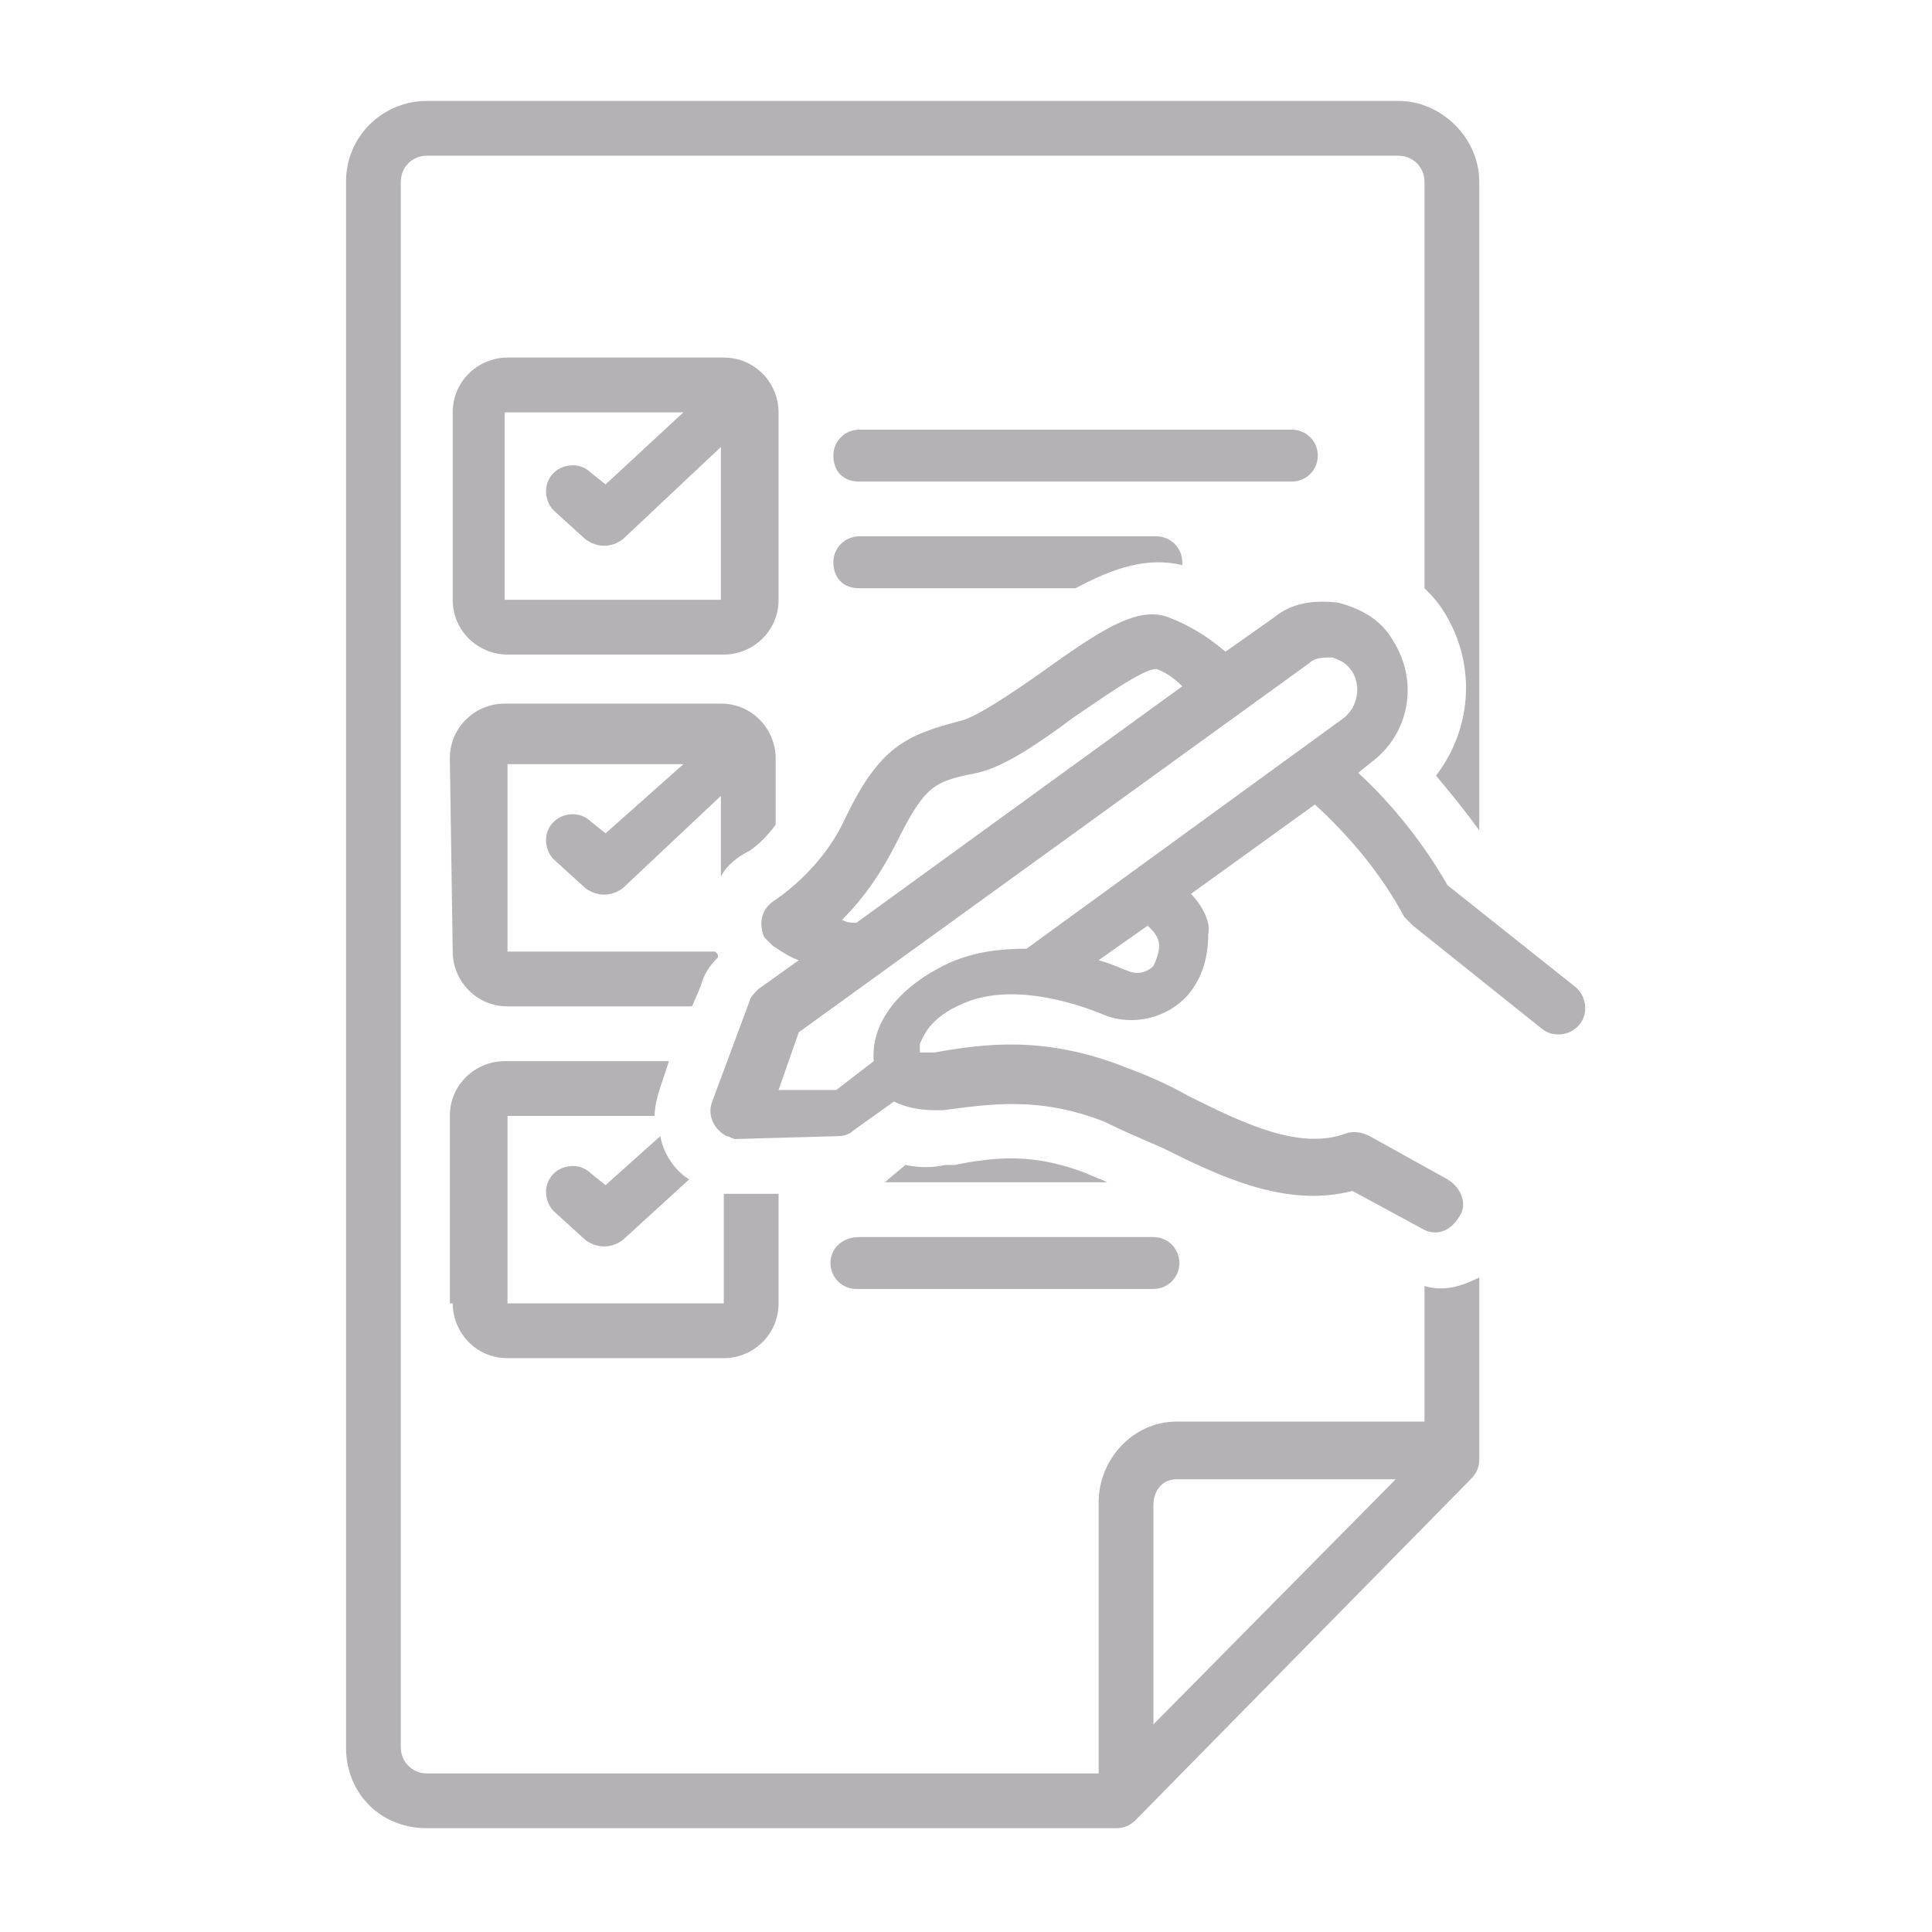
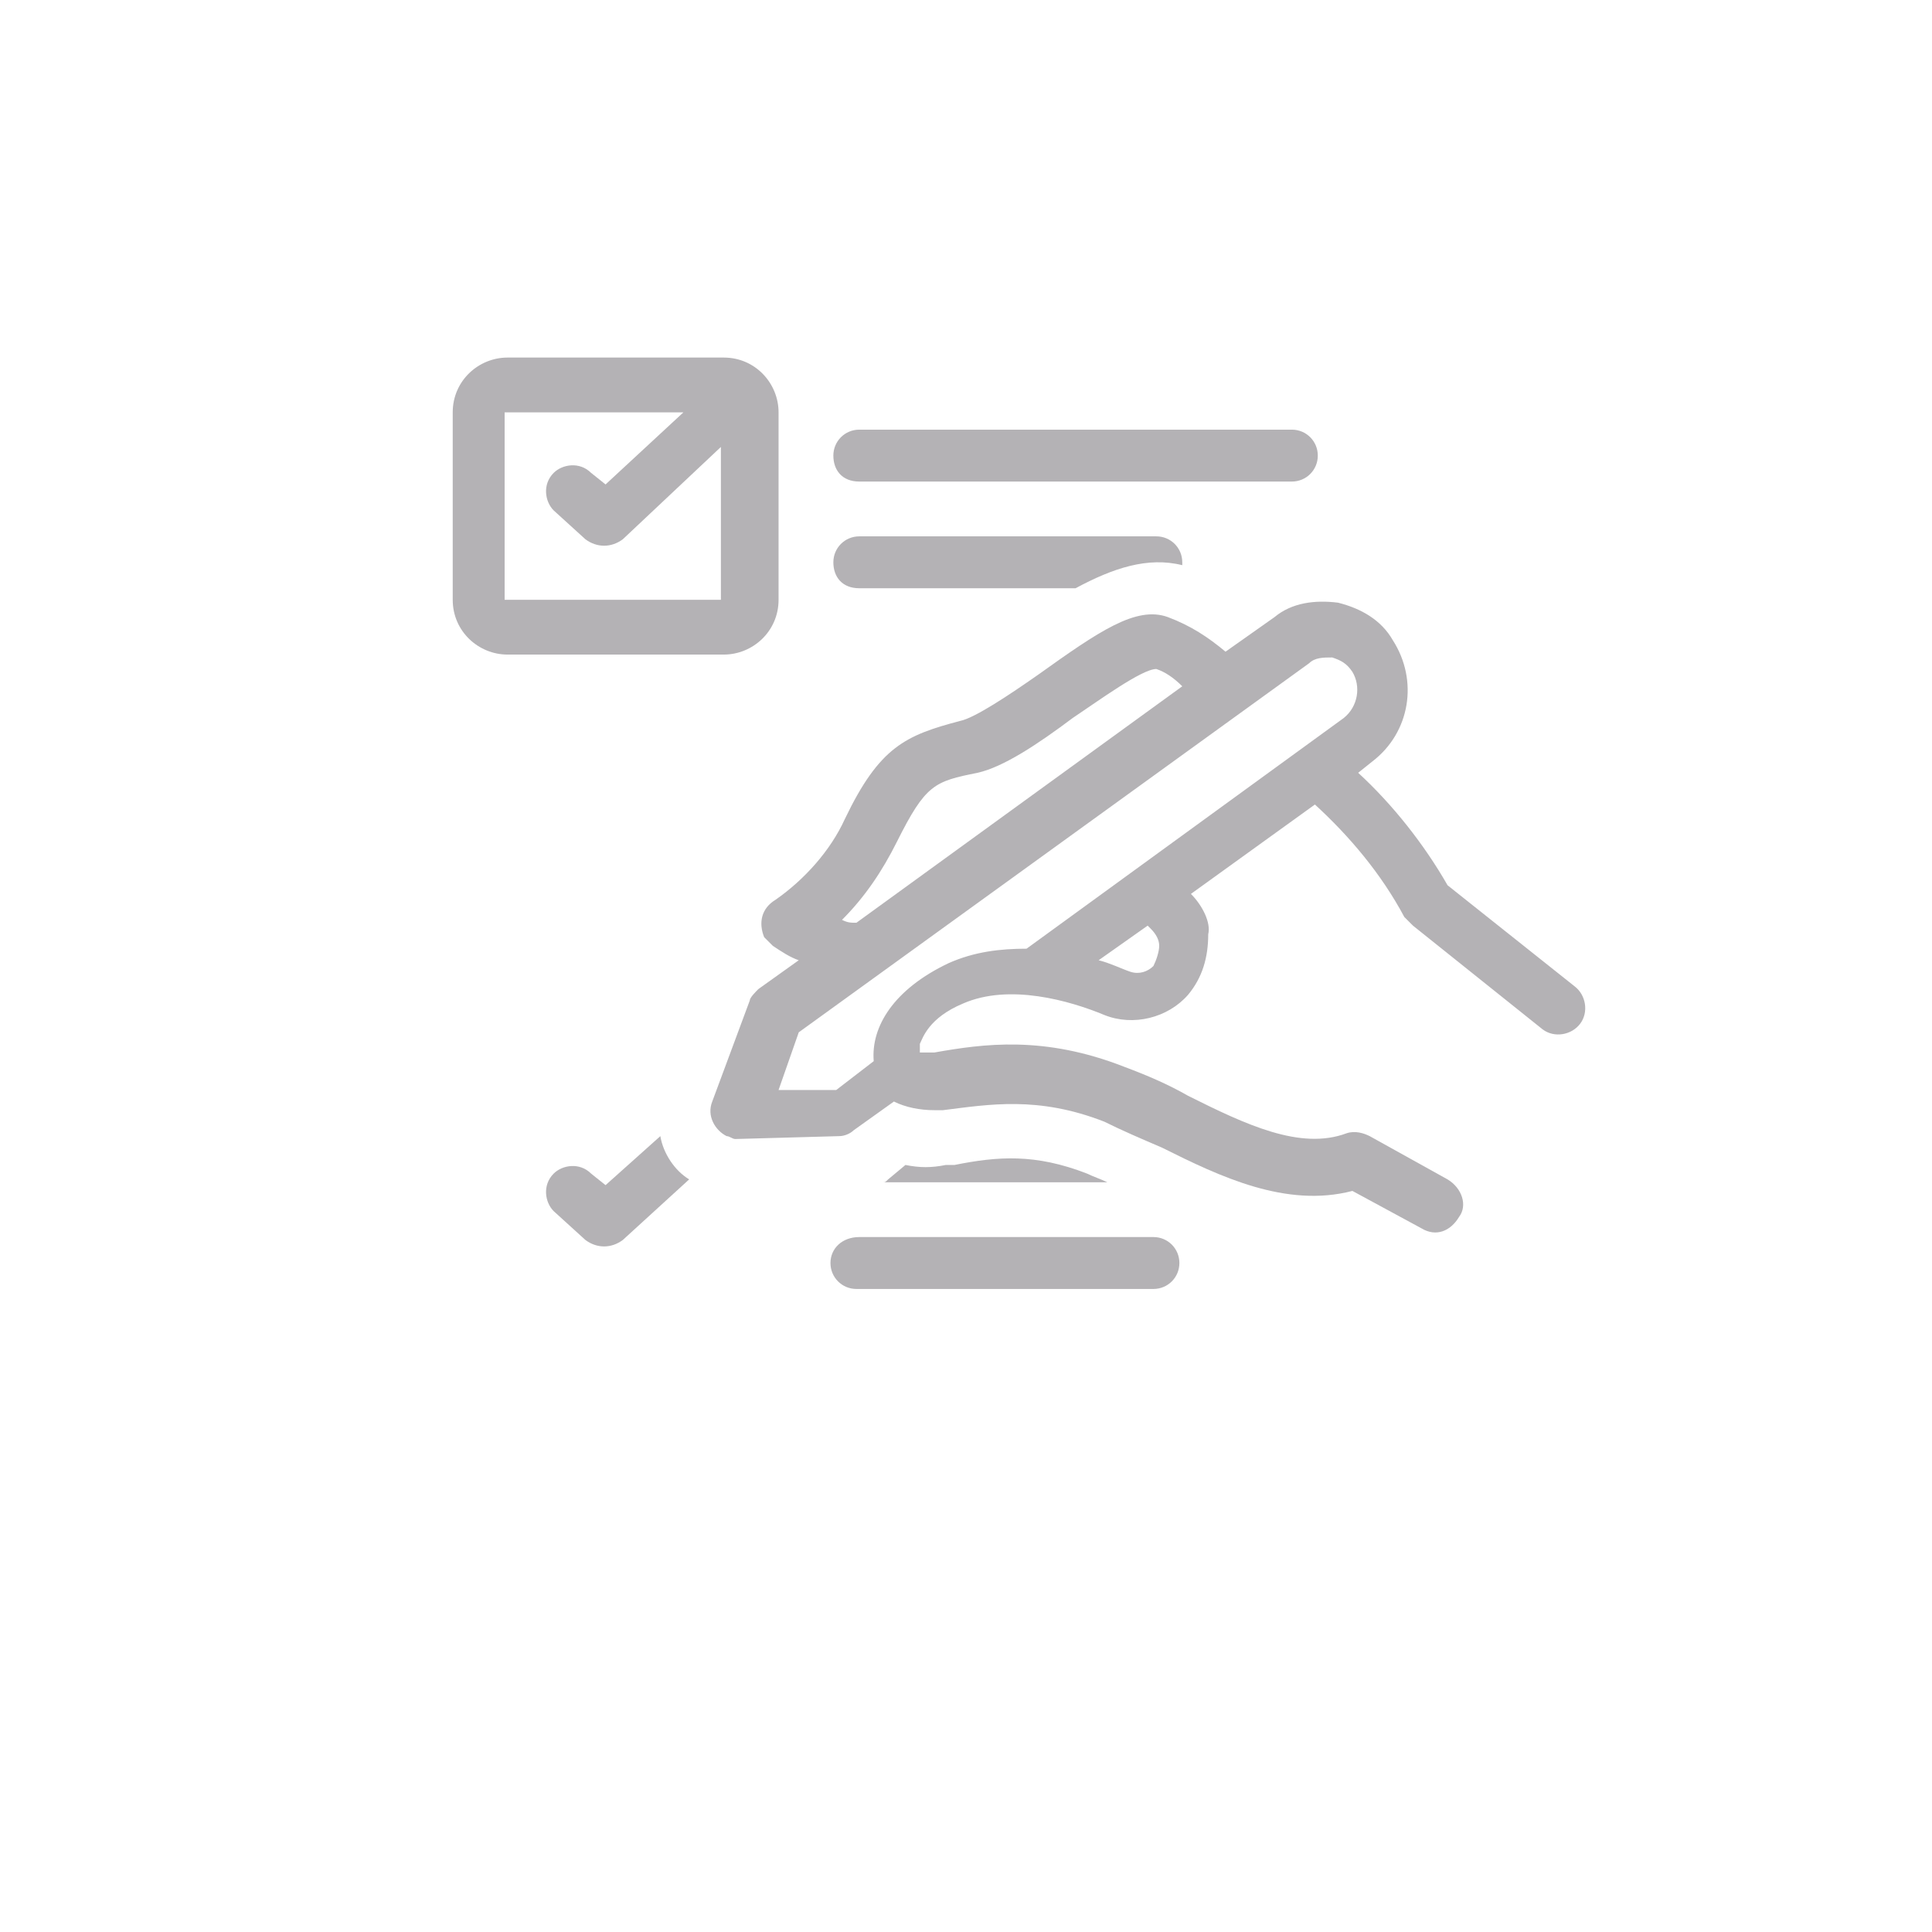
<svg xmlns="http://www.w3.org/2000/svg" id="Layer_1" x="0px" y="0px" viewBox="0 0 67 67" style="enable-background:new 0 0 67 67;" xml:space="preserve">
  <style type="text/css">	.st0{fill:#B4B2B5;}</style>
  <g>
    <path class="st0" d="M17.6,22.7h7.5c1,0,1.9-0.8,1.9-1.9v-6.5c0-1-0.8-1.9-1.9-1.9h-7.5c-1,0-1.9,0.8-1.9,1.9v6.5  C15.7,21.9,16.6,22.7,17.6,22.7z M17.6,14.3h6.1L21,16.8l-0.5-0.4c-0.4-0.4-1-0.3-1.3,0c-0.4,0.4-0.3,1,0,1.3l1.1,1  c0.4,0.3,0.9,0.3,1.3,0l3.4-3.2l0,5.3h-7.5V14.3z" />
    <path class="st0" d="M29.8,16.7h15c0.5,0,0.9-0.4,0.9-0.9s-0.4-0.9-0.9-0.9h-15c-0.5,0-0.9,0.4-0.9,0.9S29.2,16.7,29.8,16.7z" />
    <path class="st0" d="M28.8,43.8c0,0.5,0.4,0.9,0.9,0.9H40c0.5,0,0.9-0.4,0.9-0.9c0-0.5-0.4-0.9-0.9-0.9H29.8  C29.2,42.9,28.8,43.3,28.8,43.8z" />
    <path class="st0" d="M29.8,20.4h7.5c1.3-0.7,2.5-1.1,3.7-0.8c0,0,0-0.1,0-0.1c0-0.5-0.4-0.9-0.9-0.9H29.8c-0.5,0-0.9,0.4-0.9,0.9  S29.2,20.4,29.8,20.4z" />
-     <path class="st0" d="M14.8,63.4h23.9c0.3,0,0.5-0.1,0.7-0.3L51,51.3c0.2-0.2,0.3-0.4,0.3-0.7v-6.3c-0.6,0.3-1.2,0.5-1.9,0.3v4.7  h-8.6c-1.5,0-2.7,1.3-2.7,2.8v9.4H14.8c-0.5,0-0.9-0.4-0.9-0.9V6.3c0-0.5,0.4-0.9,0.9-0.9h33.7c0.5,0,0.9,0.4,0.9,0.9v14.1  c0.2,0.2,0.4,0.4,0.6,0.7c1.2,1.8,1.1,4.1-0.2,5.8c0.5,0.6,1,1.2,1.5,1.9V6.3c0-1.5-1.3-2.8-2.8-2.8H14.8c-1.5,0-2.8,1.2-2.8,2.8  v54.3C12,62.2,13.2,63.4,14.8,63.4z M40,52.2c0-0.5,0.3-0.9,0.8-0.9h7.6L40,59.8L40,52.2z" />
    <path class="st0" d="M33.1,40.4l-0.3,0c-0.5,0.1-0.9,0.1-1.4,0l-0.6,0.5c-0.1,0.1-0.1,0.1-0.2,0.1h7.8c-0.2-0.1-0.5-0.2-0.7-0.3  C35.9,40,34.6,40.1,33.1,40.4z" />
    <path class="st0" d="M22.9,39.4L21,41.1l-0.5-0.4c-0.4-0.4-1-0.3-1.3,0c-0.4,0.4-0.3,1,0,1.3l1.1,1c0.4,0.3,0.9,0.3,1.3,0l2.3-2.1  C23.4,40.6,23,40,22.9,39.4z" />
-     <path class="st0" d="M15.7,45.2c0,1,0.8,1.9,1.9,1.9h7.5c1,0,1.9-0.8,1.9-1.9v-3.8c-1.4,0-1.4,0-1.4,0c-0.2,0-0.3,0-0.5,0l0,3.8  h-7.5v-6.5h5.1c0-0.3,0.1-0.7,0.2-1l0.3-0.9h-5.7c-1,0-1.9,0.8-1.9,1.9V45.2z" />
-     <path class="st0" d="M15.7,33c0,1,0.8,1.9,1.9,1.9H24l0.3-0.7c0.1-0.4,0.3-0.7,0.6-1c0-0.1,0-0.1-0.1-0.2h-7.2v-6.5h6.1L21,28.9  l-0.5-0.4c-0.4-0.4-1-0.3-1.3,0c-0.4,0.4-0.3,1,0,1.3l1.1,1c0.4,0.3,0.9,0.3,1.3,0l3.4-3.2l0,2.8c0.2-0.4,0.6-0.7,1-0.9  c0.3-0.2,0.6-0.5,0.9-0.9v-2.3c0-1-0.8-1.9-1.9-1.9h-7.5c-1,0-1.9,0.8-1.9,1.9L15.7,33z" />
    <path class="st0" d="M47.1,26.8l0.5-0.4c1.3-1,1.6-2.8,0.7-4.2c-0.4-0.7-1.1-1.1-1.9-1.3c-0.8-0.1-1.6,0-2.2,0.5l-1.7,1.2  c-0.6-0.5-1.2-0.9-2-1.2c-1.1-0.4-2.4,0.5-4.5,2c-1,0.7-2.2,1.5-2.7,1.6c-1.9,0.5-2.8,0.9-4,3.4c-0.5,1.1-1.4,2.1-2.4,2.8  c-0.5,0.3-0.6,0.8-0.4,1.3c0.1,0.1,0.2,0.2,0.3,0.3c0.3,0.2,0.6,0.4,0.9,0.5l-1.4,1c-0.1,0.1-0.3,0.3-0.3,0.4l-1.3,3.5  c-0.2,0.5,0.1,1,0.5,1.2c0.1,0,0.2,0.1,0.3,0.1l0,0l3.6-0.1c0.2,0,0.4-0.1,0.5-0.2l1.4-1c0.4,0.2,0.9,0.3,1.4,0.3l0.3,0  c1.6-0.2,3.3-0.5,5.6,0.4c0.6,0.3,1.3,0.6,2,0.9c2,1,4.3,2.1,6.6,1.5l2.4,1.3c0.5,0.3,1,0.1,1.3-0.4c0.3-0.4,0.1-1-0.4-1.3  l-2.7-1.5c-0.2-0.1-0.5-0.2-0.8-0.1c-1.6,0.6-3.5-0.3-5.5-1.3c-0.7-0.4-1.4-0.7-2.2-1c-2.8-1.1-4.9-0.8-6.6-0.5l-0.3,0  c-0.1,0-0.1,0-0.2,0c0-0.1,0-0.2,0-0.3c0.1-0.2,0.3-0.9,1.5-1.4c1.6-0.7,3.7-0.1,4.9,0.4c1,0.4,2.2,0.1,2.9-0.7  c0.5-0.6,0.7-1.3,0.7-2.1C42,32,41.7,31.4,41.3,31l4.3-3.1c1.2,1.1,2.3,2.4,3.1,3.9c0.1,0.1,0.2,0.2,0.3,0.3l4.5,3.6  c0.4,0.3,1,0.2,1.3-0.2c0.3-0.4,0.2-1-0.2-1.3l-4.4-3.5C49.4,29.3,48.3,27.9,47.1,26.8z M31.1,29.2c1-2,1.3-2.1,2.8-2.4  c0.9-0.2,2.1-1,3.3-1.9c0.9-0.6,2.4-1.7,2.9-1.7c0.3,0.1,0.6,0.3,0.9,0.6L29.7,32c-0.2,0-0.3,0-0.5-0.1  C30,31.1,30.6,30.2,31.1,29.2z M40,33.5c-0.2,0.2-0.5,0.3-0.8,0.2c-0.3-0.1-0.7-0.3-1.1-0.4l1.7-1.2c0,0,0.1,0.1,0.1,0.1  c0.2,0.2,0.3,0.4,0.3,0.6C40.2,33,40.1,33.3,40,33.5z M46.6,24.9L46.6,24.9l-11,8c-0.9,0-1.8,0.1-2.7,0.5c-1.9,0.9-2.7,2.2-2.6,3.4  l-1.3,1l-2,0l0.7-2l17.7-12.8c0.2-0.2,0.5-0.2,0.8-0.2c0.3,0.1,0.5,0.2,0.7,0.5C47.2,23.8,47.1,24.5,46.6,24.9z" />
  </g>
</svg>